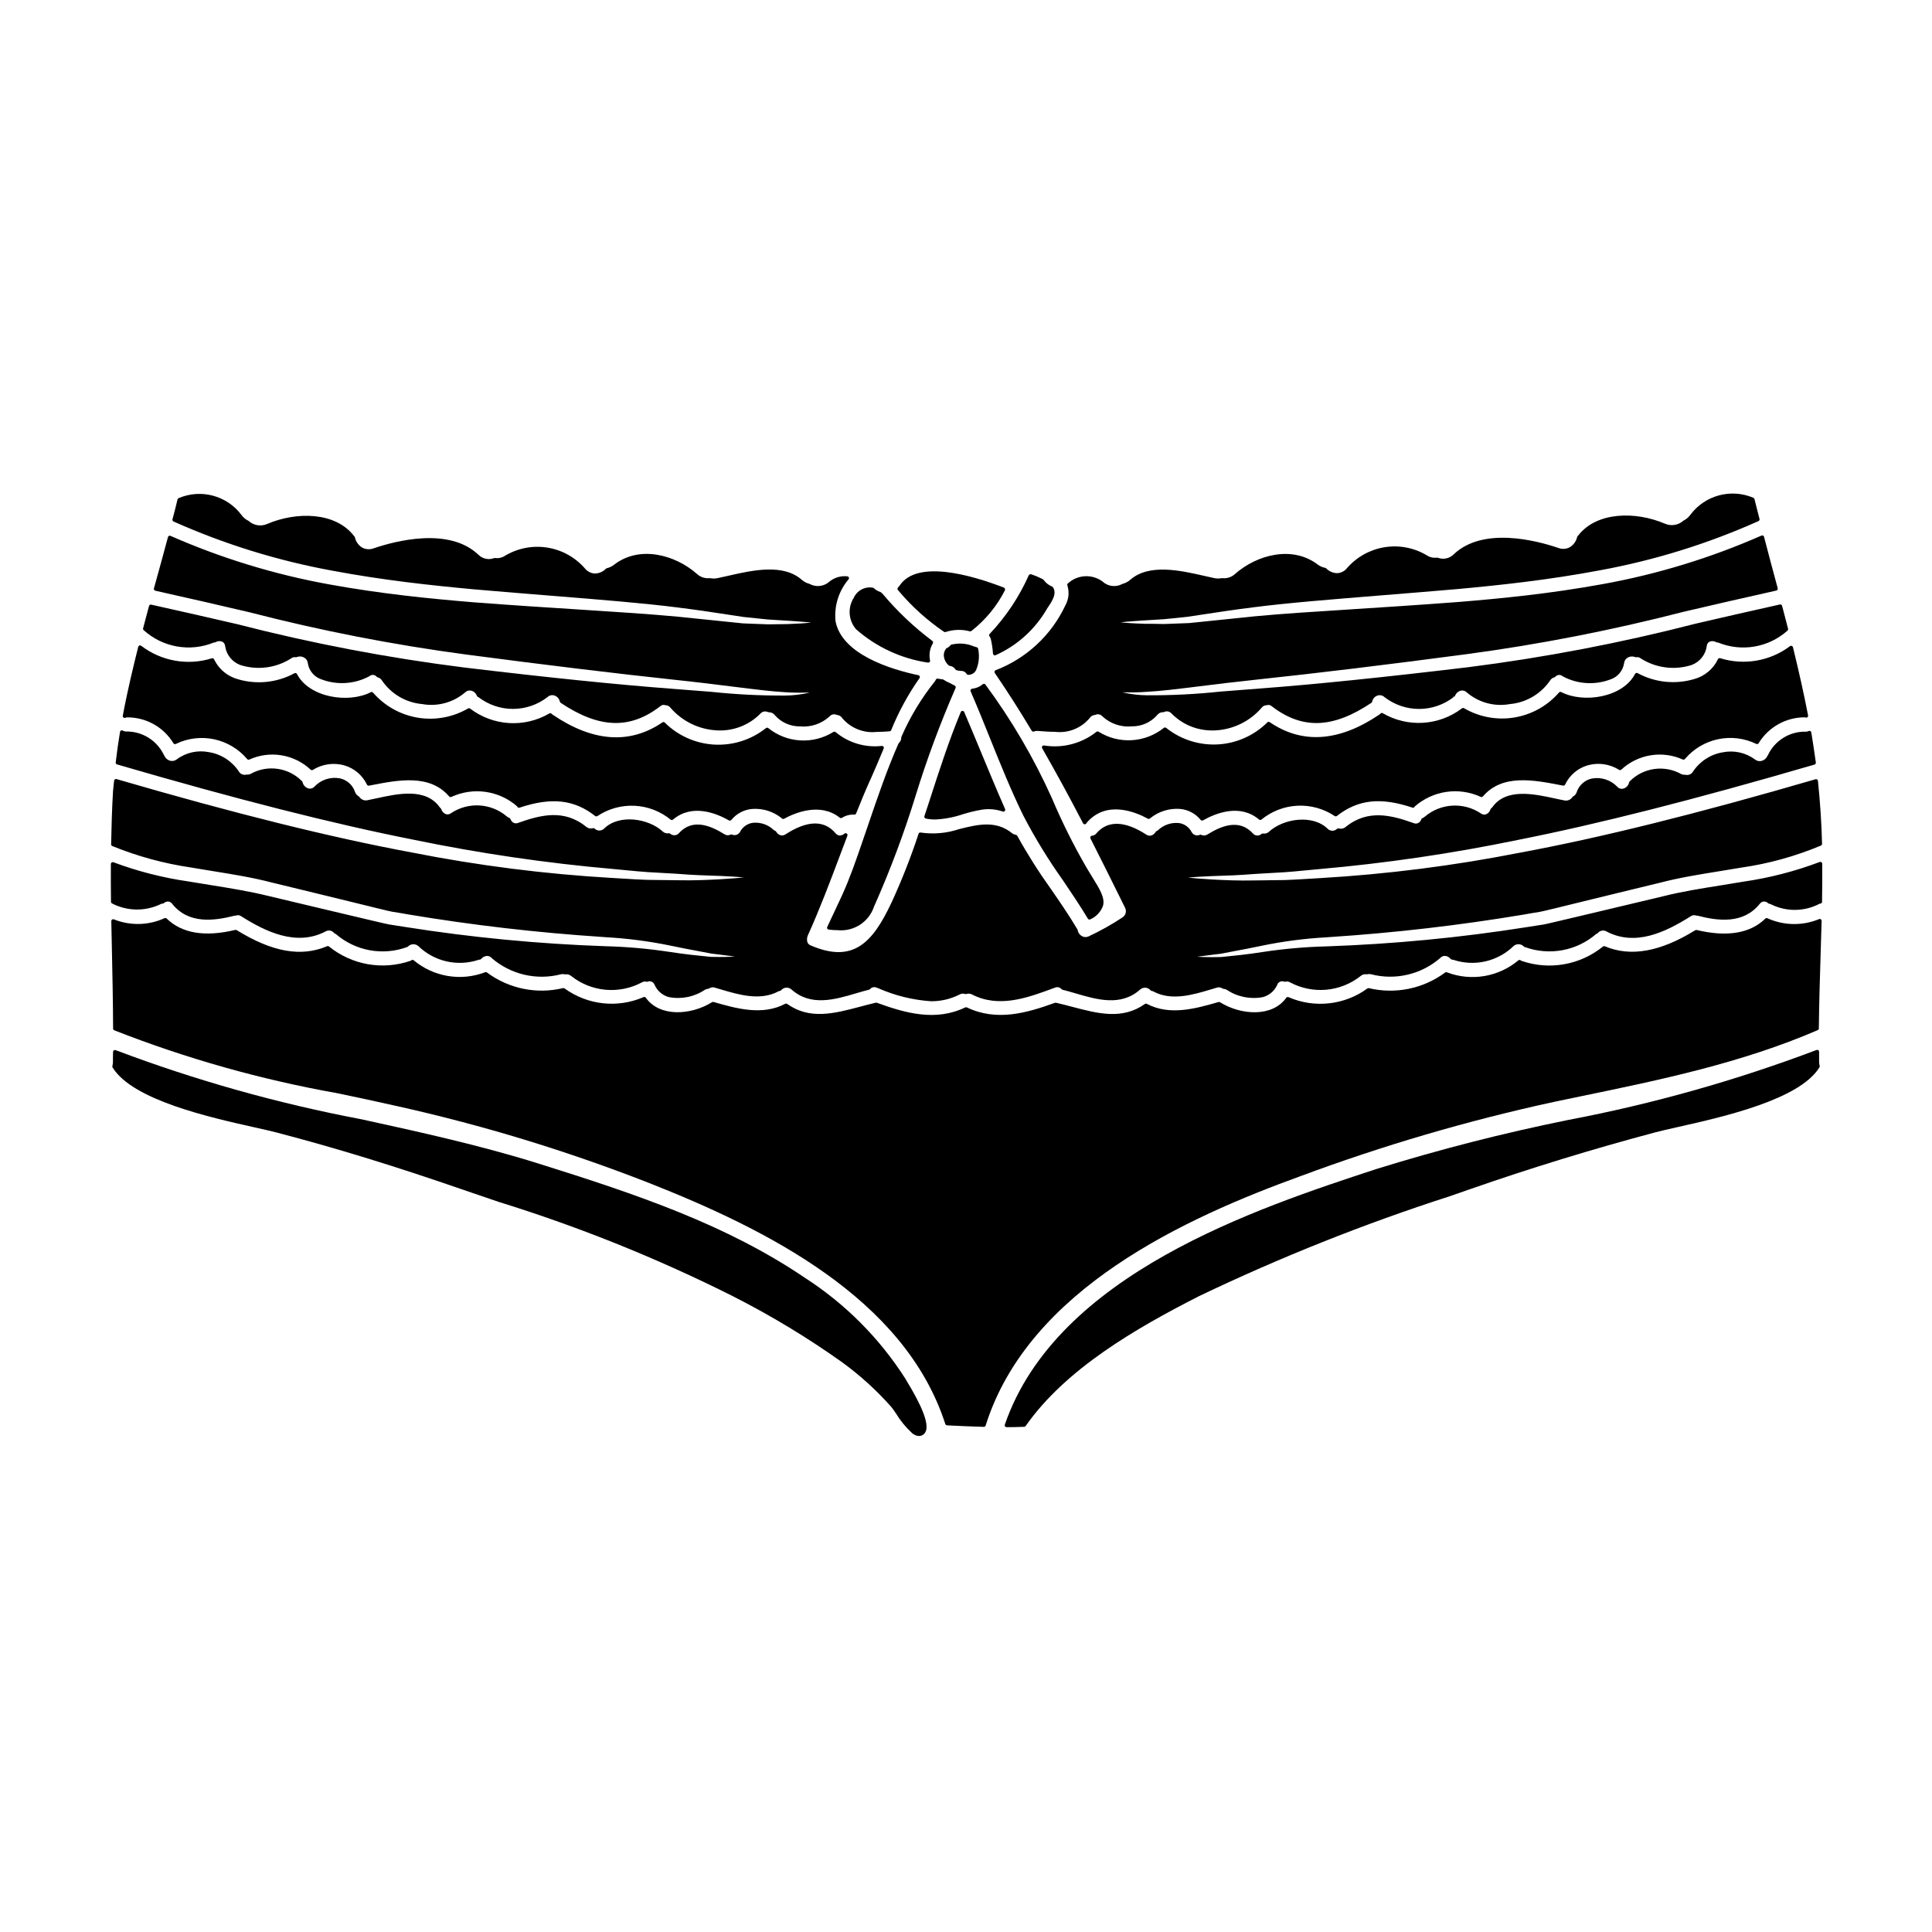
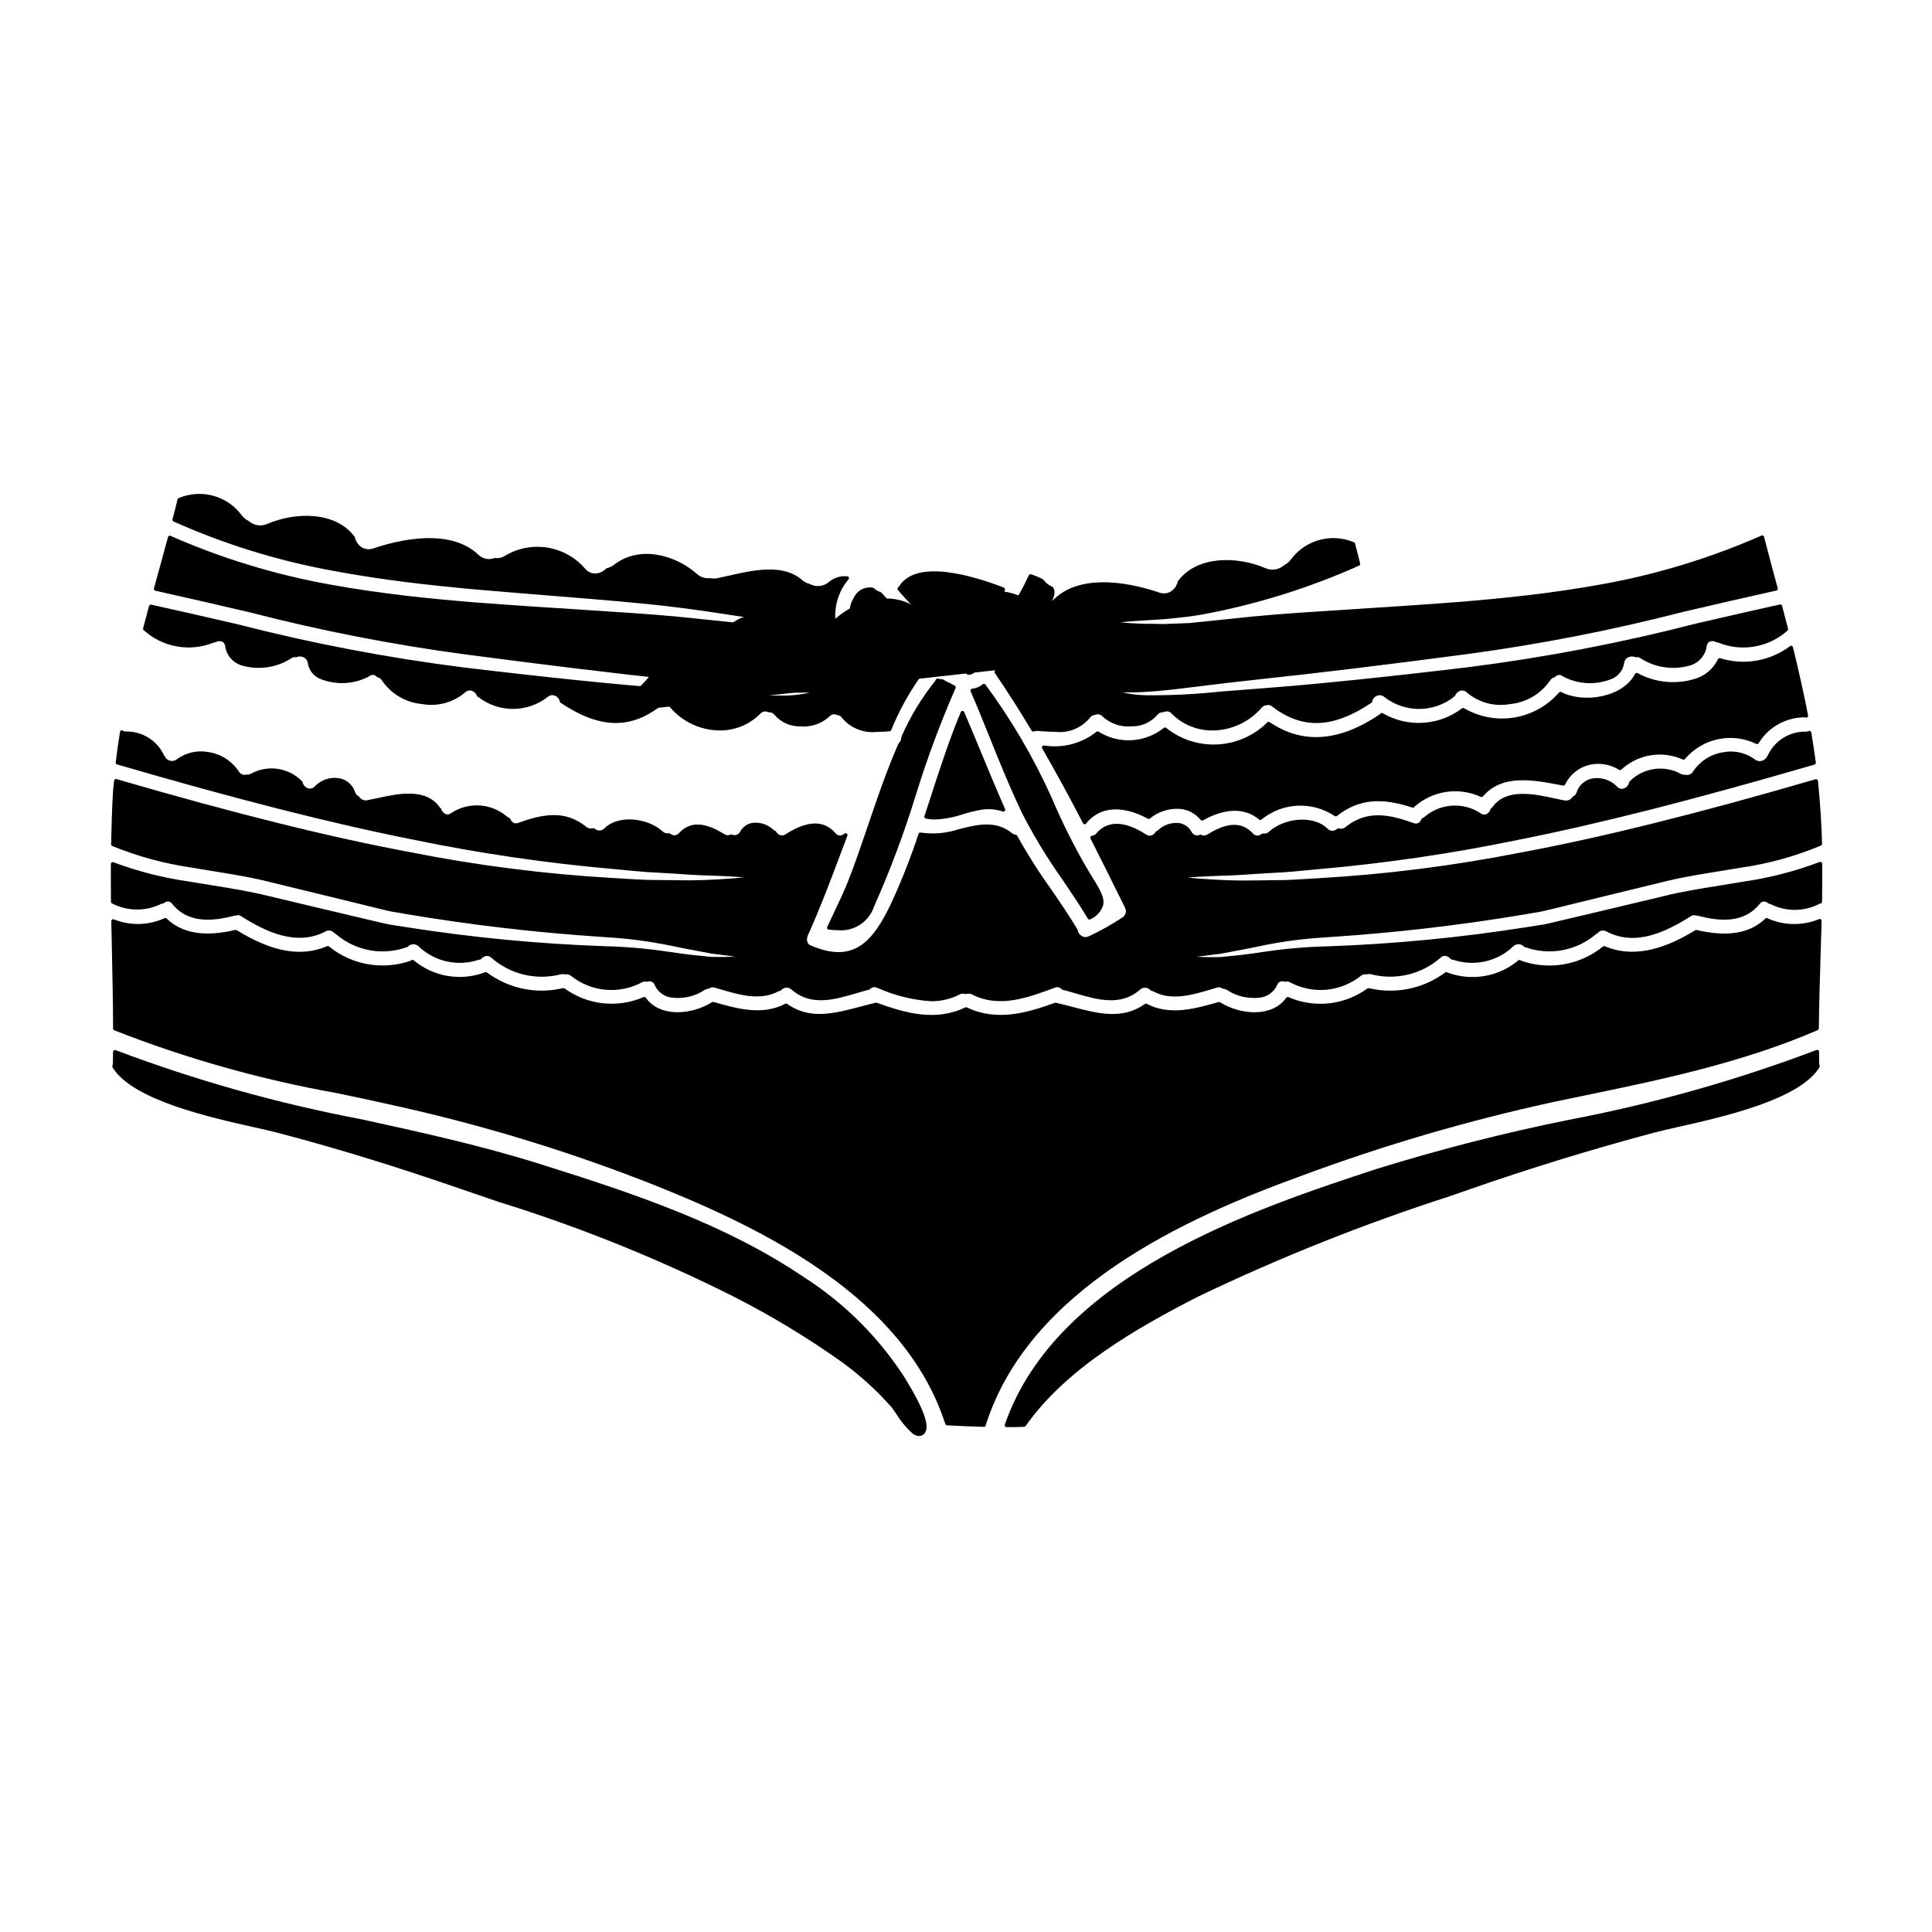
<svg xmlns="http://www.w3.org/2000/svg" fill="#000000" width="800px" height="800px" version="1.1" viewBox="144 144 512 512">
  <g>
    <path d="m425.64 377.22c2.234 3.309 4.551 6.734 6.656 10.234v-0.004c0.086 0.148 0.246 0.242 0.418 0.242 0.086 0 0.172-0.023 0.246-0.066 1.57-0.699 2.785-2.008 3.363-3.625 0.523-2.109-0.867-4.328-2.785-7.445-0.543-0.875-1.129-1.824-1.727-2.856h-0.004c-3.387-5.875-6.41-11.949-9.051-18.195-4.773-10.621-10.676-20.703-17.598-30.07-0.078-0.113-0.195-0.191-0.328-0.219-0.141-0.012-0.281 0.031-0.395 0.117-0.793 0.676-1.777 1.09-2.812 1.18-0.156 0.02-0.297 0.109-0.375 0.246-0.078 0.133-0.086 0.297-0.023 0.441 1.785 4.117 3.496 8.363 5.148 12.473 2.723 6.781 5.547 13.777 8.816 20.469v-0.004c3.086 5.926 6.578 11.633 10.449 17.082z" />
    <path d="m389.37 360.93c0.809 0.168 1.633 0.25 2.461 0.246 2.477-0.113 4.93-0.578 7.277-1.379 1.656-0.516 3.348-0.922 5.059-1.219 1.871-0.293 3.789-0.125 5.582 0.488 0.184 0.07 0.395 0.02 0.523-0.129 0.129-0.145 0.164-0.352 0.086-0.531-2.191-4.984-4.309-10.098-6.359-15.035-1.48-3.566-2.957-7.133-4.477-10.68-0.078-0.18-0.258-0.297-0.453-0.297-0.199 0-0.375 0.121-0.453 0.301-3.18 7.66-5.777 15.707-8.289 23.492l-1.352 4.109c-0.043 0.133-0.027 0.277 0.043 0.398 0.066 0.121 0.188 0.207 0.324 0.234z" />
-     <path d="m407.87 321.61c-0.145 0.051-0.254 0.164-0.301 0.309-0.047 0.148-0.023 0.305 0.062 0.43 3.234 4.723 6.43 9.707 9.773 15.297 0.125 0.211 0.383 0.297 0.605 0.207 0.285-0.121 0.594-0.176 0.898-0.156l0.688 0.051c1.246 0.094 2.629 0.195 4.035 0.195v0.004c3.465 0.402 6.898-0.965 9.133-3.644 0.305-0.48 0.82-0.789 1.391-0.836 0.047-0.004 0.098-0.016 0.141-0.035 0.645-0.297 1.406-0.125 1.863 0.418 2.102 1.949 4.938 2.91 7.793 2.641 2.555 0.039 5.004-1.043 6.691-2.965 0.379-0.52 0.992-0.816 1.637-0.789 0.07 0.004 0.141-0.012 0.203-0.043 0.664-0.336 1.473-0.184 1.969 0.375 2.848 2.91 6.758 4.535 10.828 4.508h0.551c4.867-0.184 9.438-2.398 12.594-6.106 0.273-0.344 0.684-0.547 1.125-0.562 0.055 0 0.109-0.012 0.164-0.027 0.473-0.156 0.992-0.035 1.352 0.305 8.043 6.184 16.18 5.902 26.371-0.934v0.004c0.113-0.078 0.188-0.199 0.211-0.336 0.141-0.73 0.66-1.328 1.363-1.574 0.652-0.238 1.383-0.086 1.887 0.395 2.625 2.031 5.848 3.137 9.168 3.137 3.316 0 6.539-1.105 9.164-3.137l-0.246-0.414 0.363 0.359h-0.004c0.117-0.055 0.203-0.152 0.246-0.273 0.262-0.68 0.832-1.195 1.535-1.383 0.586-0.129 1.195 0.055 1.609 0.484 3.141 2.68 7.316 3.812 11.383 3.078 4.312-0.387 8.227-2.68 10.672-6.254 0.246-0.418 0.652-0.719 1.125-0.828 0.098-0.023 0.184-0.078 0.25-0.152 0.238-0.285 0.582-0.461 0.957-0.484 0.371-0.027 0.738 0.102 1.012 0.355 3.906 2.098 8.531 2.394 12.672 0.816 1.902-0.637 3.289-2.285 3.594-4.269 0.055-0.637 0.422-1.203 0.98-1.516 0.602-0.336 1.328-0.383 1.969-0.125 0.094 0.043 0.199 0.055 0.305 0.035 0.402-0.066 0.816 0.039 1.137 0.297 4.023 2.578 8.988 3.219 13.539 1.754 2.156-0.816 3.688-2.754 3.992-5.043 0.027-0.473 0.301-0.895 0.715-1.125 0.578-0.238 1.234-0.191 1.77 0.129 0.051 0.023 0.105 0.039 0.16 0.051l0.168 0.023c0.078 0.008 0.156 0.02 0.234 0.039 3.039 1.238 6.367 1.602 9.605 1.043 3.234-0.555 6.25-2.008 8.703-4.191 0.16-0.121 0.234-0.324 0.184-0.516-0.418-1.668-0.855-3.316-1.297-4.981l-0.297-1.102h0.004c-0.066-0.254-0.32-0.41-0.578-0.355-7.758 1.719-15.176 3.434-22.352 5.09-19.84 5.113-39.98 8.969-60.305 11.539-22.105 2.652-40.73 4.559-55.355 5.656-3.68 0.27-7.055 0.539-10.141 0.789-6.488 0.695-13.012 1.027-19.539 0.992-2.211-0.023-4.414-0.289-6.566-0.789h0.98c1.855 0.055 3.715 0.008 5.57-0.141 3.484-0.164 8.145-0.742 14.039-1.473 4.465-0.555 9.52-1.18 15.43-1.801 15.242-1.617 33.809-3.859 55.188-6.691h-0.004c19.391-2.598 38.605-6.352 57.547-11.238 7.871-1.828 15.977-3.719 24.562-5.621h-0.004c0.133-0.031 0.246-0.113 0.316-0.227 0.074-0.117 0.094-0.262 0.055-0.395-1.246-4.582-2.469-9.172-3.625-13.633v-0.004c-0.035-0.137-0.129-0.254-0.258-0.316-0.133-0.062-0.285-0.062-0.418 0-13.484 5.934-27.621 10.254-42.117 12.871-13.879 2.527-26.512 3.769-38.098 4.723-10.441 0.789-19.883 1.402-28.215 1.934-9.996 0.637-18.629 1.18-26.004 1.883l-6.117 0.637c-4.18 0.434-7.887 0.812-11.117 1.141l-2.246 0.086c-1.555 0.066-2.984 0.125-4.305 0.164h-0.363c-1.793-0.031-3.344-0.078-4.809-0.059-3.25-0.102-5.234-0.25-6.438-0.395 2.023-0.223 5.117-0.426 6.422-0.508l2.055-0.125c0.949-0.059 1.969-0.117 3.082-0.191 1.906-0.188 4.039-0.395 6.41-0.668l3.215-0.488c4.051-0.617 8.641-1.324 13.973-1.992 9.199-1.18 20.555-2.078 33.703-3.148 6.324-0.508 13.133-1.059 20.469-1.691 11.52-1.066 24.062-2.406 37.688-4.969h0.004c14.473-2.652 28.578-7.031 42.012-13.039 0.215-0.098 0.332-0.34 0.273-0.57-0.445-1.746-0.891-3.496-1.34-5.273-0.035-0.156-0.148-0.281-0.293-0.34-5.945-2.527-12.852-0.656-16.703 4.531-0.473 0.656-1.098 1.18-1.824 1.531-1.332 1.207-3.242 1.523-4.891 0.812-7.695-3.297-18.051-3.266-23.016 3.148h0.004c-0.051 0.039-0.094 0.086-0.133 0.137-0.062 0.062-0.105 0.141-0.129 0.23-0.258 1.156-0.988 2.152-2.012 2.754-0.938 0.477-2.031 0.527-3.012 0.141-5.719-1.945-19.867-5.672-27.652 1.668h0.004c-1.105 1.137-2.781 1.504-4.262 0.941-0.078-0.023-0.156-0.031-0.234-0.023-0.945 0.129-1.902-0.098-2.691-0.629-3.352-1.992-7.293-2.75-11.145-2.141-3.848 0.613-7.363 2.551-9.934 5.481-0.621 0.816-1.562 1.324-2.586 1.398-1.125 0-2.203-0.461-2.988-1.27-0.066-0.062-0.145-0.109-0.234-0.133-0.664-0.121-1.297-0.383-1.855-0.766-6.75-5.262-16.223-2.773-22.086 2.402h0.004c-0.906 0.828-2.129 1.227-3.352 1.09-0.047-0.008-0.098-0.008-0.145 0-0.641 0.129-1.297 0.129-1.938 0-0.871-0.176-1.805-0.395-2.789-0.617-6.168-1.41-14.609-3.336-19.594 1.109-0.562 0.477-1.223 0.824-1.938 1.008-0.043 0.012-0.086 0.031-0.125 0.059-1.719 0.922-3.832 0.645-5.25-0.691-2.746-2-6.519-1.812-9.055 0.449-0.219 0.113-0.316 0.367-0.234 0.598 0.566 1.781 0.367 3.715-0.551 5.344-3.707 7.875-10.312 14.016-18.441 17.137z" />
+     <path d="m407.87 321.61c-0.145 0.051-0.254 0.164-0.301 0.309-0.047 0.148-0.023 0.305 0.062 0.43 3.234 4.723 6.43 9.707 9.773 15.297 0.125 0.211 0.383 0.297 0.605 0.207 0.285-0.121 0.594-0.176 0.898-0.156l0.688 0.051c1.246 0.094 2.629 0.195 4.035 0.195v0.004c3.465 0.402 6.898-0.965 9.133-3.644 0.305-0.48 0.82-0.789 1.391-0.836 0.047-0.004 0.098-0.016 0.141-0.035 0.645-0.297 1.406-0.125 1.863 0.418 2.102 1.949 4.938 2.91 7.793 2.641 2.555 0.039 5.004-1.043 6.691-2.965 0.379-0.52 0.992-0.816 1.637-0.789 0.07 0.004 0.141-0.012 0.203-0.043 0.664-0.336 1.473-0.184 1.969 0.375 2.848 2.91 6.758 4.535 10.828 4.508h0.551c4.867-0.184 9.438-2.398 12.594-6.106 0.273-0.344 0.684-0.547 1.125-0.562 0.055 0 0.109-0.012 0.164-0.027 0.473-0.156 0.992-0.035 1.352 0.305 8.043 6.184 16.18 5.902 26.371-0.934v0.004c0.113-0.078 0.188-0.199 0.211-0.336 0.141-0.73 0.66-1.328 1.363-1.574 0.652-0.238 1.383-0.086 1.887 0.395 2.625 2.031 5.848 3.137 9.168 3.137 3.316 0 6.539-1.105 9.164-3.137l-0.246-0.414 0.363 0.359h-0.004c0.117-0.055 0.203-0.152 0.246-0.273 0.262-0.68 0.832-1.195 1.535-1.383 0.586-0.129 1.195 0.055 1.609 0.484 3.141 2.68 7.316 3.812 11.383 3.078 4.312-0.387 8.227-2.68 10.672-6.254 0.246-0.418 0.652-0.719 1.125-0.828 0.098-0.023 0.184-0.078 0.25-0.152 0.238-0.285 0.582-0.461 0.957-0.484 0.371-0.027 0.738 0.102 1.012 0.355 3.906 2.098 8.531 2.394 12.672 0.816 1.902-0.637 3.289-2.285 3.594-4.269 0.055-0.637 0.422-1.203 0.98-1.516 0.602-0.336 1.328-0.383 1.969-0.125 0.094 0.043 0.199 0.055 0.305 0.035 0.402-0.066 0.816 0.039 1.137 0.297 4.023 2.578 8.988 3.219 13.539 1.754 2.156-0.816 3.688-2.754 3.992-5.043 0.027-0.473 0.301-0.895 0.715-1.125 0.578-0.238 1.234-0.191 1.77 0.129 0.051 0.023 0.105 0.039 0.16 0.051l0.168 0.023c0.078 0.008 0.156 0.02 0.234 0.039 3.039 1.238 6.367 1.602 9.605 1.043 3.234-0.555 6.25-2.008 8.703-4.191 0.16-0.121 0.234-0.324 0.184-0.516-0.418-1.668-0.855-3.316-1.297-4.981l-0.297-1.102h0.004c-0.066-0.254-0.32-0.41-0.578-0.355-7.758 1.719-15.176 3.434-22.352 5.09-19.84 5.113-39.98 8.969-60.305 11.539-22.105 2.652-40.73 4.559-55.355 5.656-3.68 0.27-7.055 0.539-10.141 0.789-6.488 0.695-13.012 1.027-19.539 0.992-2.211-0.023-4.414-0.289-6.566-0.789h0.98c1.855 0.055 3.715 0.008 5.57-0.141 3.484-0.164 8.145-0.742 14.039-1.473 4.465-0.555 9.52-1.18 15.43-1.801 15.242-1.617 33.809-3.859 55.188-6.691h-0.004c19.391-2.598 38.605-6.352 57.547-11.238 7.871-1.828 15.977-3.719 24.562-5.621h-0.004c0.133-0.031 0.246-0.113 0.316-0.227 0.074-0.117 0.094-0.262 0.055-0.395-1.246-4.582-2.469-9.172-3.625-13.633v-0.004c-0.035-0.137-0.129-0.254-0.258-0.316-0.133-0.062-0.285-0.062-0.418 0-13.484 5.934-27.621 10.254-42.117 12.871-13.879 2.527-26.512 3.769-38.098 4.723-10.441 0.789-19.883 1.402-28.215 1.934-9.996 0.637-18.629 1.18-26.004 1.883l-6.117 0.637c-4.18 0.434-7.887 0.812-11.117 1.141l-2.246 0.086c-1.555 0.066-2.984 0.125-4.305 0.164h-0.363c-1.793-0.031-3.344-0.078-4.809-0.059-3.25-0.102-5.234-0.25-6.438-0.395 2.023-0.223 5.117-0.426 6.422-0.508l2.055-0.125c0.949-0.059 1.969-0.117 3.082-0.191 1.906-0.188 4.039-0.395 6.41-0.668l3.215-0.488h0.004c14.473-2.652 28.578-7.031 42.012-13.039 0.215-0.098 0.332-0.34 0.273-0.57-0.445-1.746-0.891-3.496-1.34-5.273-0.035-0.156-0.148-0.281-0.293-0.34-5.945-2.527-12.852-0.656-16.703 4.531-0.473 0.656-1.098 1.18-1.824 1.531-1.332 1.207-3.242 1.523-4.891 0.812-7.695-3.297-18.051-3.266-23.016 3.148h0.004c-0.051 0.039-0.094 0.086-0.133 0.137-0.062 0.062-0.105 0.141-0.129 0.23-0.258 1.156-0.988 2.152-2.012 2.754-0.938 0.477-2.031 0.527-3.012 0.141-5.719-1.945-19.867-5.672-27.652 1.668h0.004c-1.105 1.137-2.781 1.504-4.262 0.941-0.078-0.023-0.156-0.031-0.234-0.023-0.945 0.129-1.902-0.098-2.691-0.629-3.352-1.992-7.293-2.75-11.145-2.141-3.848 0.613-7.363 2.551-9.934 5.481-0.621 0.816-1.562 1.324-2.586 1.398-1.125 0-2.203-0.461-2.988-1.27-0.066-0.062-0.145-0.109-0.234-0.133-0.664-0.121-1.297-0.383-1.855-0.766-6.75-5.262-16.223-2.773-22.086 2.402h0.004c-0.906 0.828-2.129 1.227-3.352 1.09-0.047-0.008-0.098-0.008-0.145 0-0.641 0.129-1.297 0.129-1.938 0-0.871-0.176-1.805-0.395-2.789-0.617-6.168-1.41-14.609-3.336-19.594 1.109-0.562 0.477-1.223 0.824-1.938 1.008-0.043 0.012-0.086 0.031-0.125 0.059-1.719 0.922-3.832 0.645-5.25-0.691-2.746-2-6.519-1.812-9.055 0.449-0.219 0.113-0.316 0.367-0.234 0.598 0.566 1.781 0.367 3.715-0.551 5.344-3.707 7.875-10.312 14.016-18.441 17.137z" />
    <path d="m397.18 321.39c0.059 0.09 0.141 0.156 0.242 0.191 0.398 0.145 0.82 0.219 1.246 0.219 0.605-0.039 1.18 0.266 1.484 0.789 0.082 0.141 0.23 0.234 0.395 0.242h0.125c0.906 0.004 1.723-0.551 2.059-1.391 0.715-1.746 0.883-3.668 0.484-5.512-0.031-0.188-0.168-0.34-0.352-0.395l-0.73-0.215c-1.918-0.824-4.055-0.988-6.074-0.469-0.078 0.035-0.145 0.09-0.191 0.156-0.238 0.324-0.562 0.574-0.934 0.727-0.082 0.031-0.152 0.082-0.207 0.152-0.398 0.504-0.613 1.125-0.613 1.766 0.051 1.031 0.516 2 1.297 2.676 0.078 0.078 0.18 0.125 0.289 0.137 0.613 0.059 1.16 0.402 1.48 0.926z" />
    <path d="m599.88 318.43c-0.242-0.078-0.504 0.039-0.609 0.27-1.238 2.594-3.547 4.516-6.32 5.269-4.996 1.473-10.375 0.906-14.957-1.574-0.117-0.07-0.262-0.086-0.395-0.047-0.129 0.039-0.234 0.129-0.297 0.25-3.215 6.223-13.609 7.871-19.555 4.809-0.211-0.105-0.473-0.051-0.617 0.137-3.051 3.508-7.227 5.84-11.812 6.598s-9.293-0.105-13.309-2.445c-0.18-0.117-0.418-0.105-0.586 0.031-2.977 2.262-6.555 3.59-10.281 3.82-3.731 0.23-7.445-0.648-10.676-2.527-0.16-0.102-0.363-0.102-0.523 0-0.102 0.07-0.188 0.156-0.258 0.254-10.723 7.305-20.543 8.016-29.203 2.102v0.004c-0.191-0.137-0.453-0.113-0.621 0.051-3.508 3.492-8.18 5.57-13.121 5.844-4.945 0.27-9.816-1.285-13.688-4.375-0.184-0.152-0.453-0.152-0.637 0-2.418 1.938-5.375 3.074-8.469 3.258-3.09 0.184-6.16-0.598-8.789-2.238-0.195-0.133-0.461-0.113-0.633 0.055-3.926 3.09-8.969 4.387-13.898 3.574-0.18 0.004-0.348 0.09-0.445 0.238-0.094 0.152-0.094 0.348 0 0.5 3.773 6.59 7.414 13.281 10.828 19.879 0.082 0.164 0.25 0.27 0.434 0.27 0.176 0.008 0.344-0.074 0.441-0.223l0.062-0.129c5.231-6.191 13.094-2.856 16.234-1.125h0.004c0.176 0.098 0.395 0.078 0.547-0.051 2.234-1.844 5.094-2.754 7.981-2.539 2.144 0.188 4.121 1.238 5.473 2.914 0.152 0.188 0.414 0.238 0.625 0.121 3.383-1.922 9.809-4.492 14.859-0.211v-0.004c0.184 0.152 0.445 0.152 0.629 0 2.703-2.211 6.043-3.496 9.531-3.668s6.941 0.781 9.848 2.719c0.18 0.137 0.43 0.137 0.609 0 5.59-4.379 11.578-5.039 20.016-2.211v-0.004c0.176 0.066 0.371 0.02 0.504-0.117 0.09-0.086 0.133-0.176 0.109-0.176 2.352-2.074 5.258-3.418 8.363-3.871 3.102-0.457 6.269 0.004 9.121 1.316 0.199 0.094 0.441 0.043 0.586-0.125 5.117-5.977 13.383-4.375 20.645-2.973l0.602 0.113c0.219 0.043 0.434-0.066 0.531-0.266 1.176-2.488 3.363-4.352 6.008-5.117 2.812-0.789 5.828-0.352 8.301 1.203 0.188 0.113 0.426 0.09 0.59-0.055 2.156-2 4.852-3.32 7.754-3.793 2.902-0.477 5.879-0.086 8.559 1.125 0.199 0.07 0.418 0.008 0.551-0.152 2.258-2.668 5.34-4.512 8.762-5.238 3.422-0.723 6.984-0.289 10.133 1.238 0.223 0.102 0.488 0.035 0.629-0.168 2.609-4.297 7.285-6.906 12.312-6.875l0.156 0.055c0.168 0.062 0.352 0.023 0.48-0.094 0.133-0.117 0.191-0.293 0.16-0.465-1.055-5.461-2.363-11.375-4.008-18.082-0.039-0.152-0.152-0.281-0.301-0.34-0.145-0.059-0.312-0.039-0.449 0.043-5.293 3.996-12.191 5.191-18.52 3.219z" />
    <path d="m393.85 324.04-1.336-0.188v-0.004c-0.211-0.035-0.418 0.074-0.512 0.266l-0.059 0.125c-0.043 0.102-0.098 0.195-0.16 0.289-3.59 4.477-6.574 9.41-8.875 14.672-0.031 0.062-0.051 0.133-0.051 0.203 0 0.586-0.242 1.148-0.672 1.547-0.047 0.047-0.086 0.102-0.109 0.164-3.055 6.961-5.582 14.383-7.812 20.934-0.496 1.461-0.98 2.883-1.457 4.25l-0.48 1.398c-1.547 4.492-3.148 9.141-5.156 13.527l-0.914 1.969c-1 2.152-2.008 4.328-3.027 6.461v-0.004c-0.07 0.141-0.07 0.305 0 0.445 0.078 0.141 0.215 0.234 0.371 0.254 0.82 0.105 1.645 0.16 2.473 0.164 4.242 0.383 8.188-2.191 9.543-6.231 4.277-9.609 7.973-19.465 11.066-29.52 2.973-9.637 6.488-19.098 10.52-28.34 0.016-0.031 0.027-0.062 0.031-0.098 0.113-0.246 0.004-0.535-0.238-0.648-0.395-0.184-0.789-0.395-1.23-0.648l-0.004-0.004c-0.602-0.227-1.176-0.527-1.707-0.895-0.059-0.047-0.129-0.078-0.203-0.09z" />
    <path d="m406.23 312.62c0.172 0.238 0.293 0.504 0.359 0.789 0.289 1.25 0.473 2.523 0.559 3.801 0.012 0.164 0.098 0.309 0.234 0.395 0.078 0.051 0.168 0.074 0.258 0.074 0.066 0 0.133-0.012 0.191-0.039 5.769-2.582 10.566-6.934 13.699-12.426l0.273-0.395c0.914-1.355 2.445-3.625 1.18-5.254-0.066-0.066-0.148-0.117-0.238-0.148-0.879-0.367-1.633-0.977-2.184-1.75-0.043-0.062-0.102-0.113-0.172-0.148-1.012-0.527-2.066-0.973-3.148-1.336-0.254-0.051-0.508 0.074-0.621 0.305-2.539 5.707-6.031 10.941-10.32 15.477-0.191 0.168-0.223 0.453-0.07 0.656z" />
    <path d="m626.13 387.55c-4.406 1.844-9.379 1.773-13.73-0.199-0.188-0.094-0.414-0.059-0.562 0.086-4.035 3.938-10.16 4.945-18.203 3.019h-0.004c-0.125-0.027-0.258-0.008-0.367 0.062-9.309 5.742-17.148 7.137-23.965 4.254l-0.004 0.004c-0.164-0.066-0.352-0.039-0.496 0.066-6.043 4.906-14.195 6.344-21.555 3.805-0.039-0.023-0.078-0.047-0.121-0.062-0.066-0.055-0.137-0.098-0.211-0.137-0.168-0.086-0.367-0.066-0.516 0.047-2.586 2.168-5.707 3.609-9.035 4.168-3.328 0.562-6.746 0.219-9.902-0.984-0.164-0.078-0.359-0.051-0.504 0.066-5.793 4.285-13.18 5.797-20.191 4.129-0.137-0.027-0.277 0.004-0.391 0.086-6.066 4.418-14.02 5.293-20.902 2.301-0.215-0.094-0.465-0.023-0.602 0.164-3.684 5.184-11.977 4.648-17.551 1.18-0.117-0.074-0.262-0.094-0.395-0.055-6.043 1.734-12.883 3.699-18.996 0.484-0.164-0.086-0.359-0.074-0.516 0.031-5.988 4.262-12.477 2.547-19.348 0.73-1.301-0.344-2.606-0.688-4.023-1.008v0.004c-0.141-0.07-0.297-0.082-0.449-0.043-7.477 2.703-15.457 5.023-23.363 1.227v0.004c-0.137-0.066-0.293-0.066-0.43 0-7.918 3.805-15.91 1.48-23.398-1.227v-0.004c-0.121-0.051-0.254-0.051-0.375 0-1.363 0.316-2.715 0.672-4.062 1.031-6.867 1.82-13.363 3.543-19.352-0.73-0.152-0.105-0.348-0.117-0.512-0.031-6.109 3.215-12.953 1.25-19-0.484-0.133-0.039-0.277-0.02-0.395 0.055-5.57 3.477-13.867 4.012-17.555-1.18-0.133-0.188-0.383-0.258-0.598-0.164-6.891 2.992-14.855 2.117-20.934-2.301-0.113-0.082-0.258-0.113-0.395-0.086-7 1.68-14.383 0.168-20.156-4.129-0.145-0.109-0.336-0.137-0.504-0.07-3.152 1.203-6.57 1.539-9.898 0.98-3.332-0.559-6.449-1.996-9.039-4.16-0.148-0.113-0.344-0.133-0.512-0.051-0.074 0.039-0.148 0.086-0.219 0.141l-0.117 0.062c-7.371 2.539-15.531 1.102-21.59-3.805-0.141-0.113-0.332-0.137-0.496-0.07-6.891 2.914-14.504 1.574-23.961-4.254-0.117-0.074-0.262-0.098-0.395-0.062-8.023 1.934-14.133 0.914-18.168-3.019-0.152-0.141-0.375-0.176-0.566-0.09-4.25 1.941-9.113 2.047-13.449 0.297-0.152-0.055-0.32-0.027-0.449 0.066s-0.207 0.246-0.203 0.41l0.133 6.297c0.152 7.273 0.32 14.793 0.344 22.191 0.004 0.195 0.121 0.371 0.301 0.449 19.125 7.504 38.949 13.094 59.176 16.684 5.219 1.098 10.629 2.238 15.902 3.438 22.66 5.051 44.898 11.832 66.52 20.289 30.945 12.203 67.852 30.48 78.648 63.945 0.086 0.199 0.281 0.332 0.5 0.34 3.188 0.156 6.488 0.316 9.715 0.395 0.215 0 0.402-0.137 0.469-0.344 11.391-36.238 53.137-55.105 83.531-66.125h-0.004c21.875-8.133 44.305-14.703 67.109-19.656 2.363-0.496 4.695-0.98 7.051-1.469 20.996-4.328 42.707-8.844 62.824-17.543v0.004c0.176-0.078 0.293-0.254 0.297-0.445 0.066-6.566 0.273-13.277 0.473-19.766 0.09-2.922 0.176-5.848 0.262-8.777v-0.004c-0.004-0.156-0.078-0.301-0.207-0.391-0.121-0.082-0.273-0.105-0.414-0.066z" />
    <path d="m626.08 423.61v-0.902 0.004c0-0.164-0.082-0.32-0.219-0.41-0.137-0.09-0.309-0.105-0.461-0.043-21.375 8.082-43.41 14.289-65.863 18.551-17.133 3.469-34.078 7.805-50.773 12.988-31.688 10.406-84.723 27.828-98.484 67.766h0.004c-0.051 0.148-0.027 0.316 0.062 0.445 0.094 0.129 0.242 0.207 0.398 0.207 1.555 0 3.121-0.035 4.664-0.098 0.16-0.004 0.305-0.082 0.395-0.207 10.574-15.105 29.145-25.867 45.918-34.402 21.566-10.324 43.801-19.188 66.559-26.523l5.289-1.84c16.25-5.66 32.273-10.574 48.957-15.027 1.574-0.422 3.746-0.91 6.25-1.473 12.016-2.703 32.121-7.231 37.391-15.785v0.004c0.074-0.117 0.098-0.262 0.062-0.395-0.094-0.352-0.145-0.711-0.148-1.074-0.012-0.574-0.008-1.176 0-1.785z" />
    <path d="m626.91 372.88c-0.008-0.16-0.09-0.305-0.223-0.395-0.133-0.09-0.305-0.109-0.453-0.047-6.543 2.469-13.332 4.219-20.25 5.215-2 0.344-3.977 0.656-5.902 0.969-5.359 0.855-10.418 1.66-15.156 2.856l-5.559 1.324-13.551 3.223c-3.047 0.73-6.008 1.43-8.859 2.094-0.492 0.109-0.98 0.223-1.465 0.344-0.934 0.219-1.863 0.445-2.754 0.605h-0.121c-1.395 0.215-2.781 0.434-4.109 0.648h-0.004c-17.512 2.766-35.18 4.465-52.898 5.082-5.621 0.137-11.23 0.629-16.789 1.465-4.266 0.676-7.824 1.023-10.684 1.305l-0.598 0.059c-3.051 0.062-5.055 0-6.297-0.09 1.074-0.152 2.562-0.336 4.305-0.547l1.922-0.23c1.027-0.207 2.152-0.418 3.387-0.645 2.231-0.418 4.758-0.887 7.715-1.52v-0.004c5.555-1.137 11.188-1.867 16.848-2.184l1.066-0.078c17.227-1.129 34.383-3.121 51.41-5.969 1.332-0.254 2.723-0.477 4.129-0.699 0.867-0.156 1.746-0.395 2.594-0.59 0.547-0.137 1.098-0.277 1.664-0.395l4.492-1.105 11.809-2.887 11.438-2.777c5.047-1.316 10.207-2.148 15.664-3.027 1.883-0.309 3.781-0.609 5.695-0.941 7.285-1.039 14.41-3.008 21.195-5.856 0.18-0.082 0.293-0.262 0.289-0.457-0.121-5.293-0.488-10.914-1.086-16.695-0.016-0.145-0.094-0.277-0.215-0.359-0.121-0.082-0.273-0.105-0.414-0.062-31.34 9.129-56.934 15.488-78.25 19.445v-0.004c-17.547 3.465-35.305 5.727-53.16 6.766l-2.789 0.168c-2.281 0.137-4.438 0.273-6.469 0.34-2.863 0.035-5.469 0.062-7.871 0.098-4.566 0.098-8.164-0.074-11.438-0.254-3.148-0.188-5.141-0.355-6.356-0.496 1.18-0.121 3.148-0.262 6.344-0.395l0.828-0.027c2.828-0.086 6.352-0.195 10.598-0.543l7.731-0.449c1.707-0.109 3.5-0.285 5.383-0.469 1.238-0.117 2.519-0.242 3.84-0.359 17.691-1.551 35.277-4.133 52.672-7.731 21.188-4.18 46.918-10.719 78.66-19.977 0.234-0.07 0.383-0.301 0.348-0.543-0.363-2.555-0.754-5.273-1.203-7.988h-0.004c-0.027-0.156-0.125-0.285-0.262-0.359-0.141-0.07-0.305-0.07-0.445 0-0.27 0.137-0.57 0.195-0.871 0.168-4.219-0.043-8.082 2.367-9.891 6.18-0.062 0.074-0.117 0.152-0.156 0.242-0.27 0.645-0.816 1.129-1.488 1.312-0.617 0.184-1.285 0.051-1.789-0.352-2.449-1.82-5.555-2.512-8.543-1.91-3.234 0.527-6.102 2.383-7.906 5.117-0.398 0.688-1.199 1.027-1.969 0.84-0.051-0.012-0.098-0.012-0.148 0-0.316 0.02-0.637-0.031-0.934-0.152-4.484-2.551-10.121-1.766-13.738 1.91-0.074 0.074-0.121 0.168-0.141 0.266-0.152 0.758-0.703 1.375-1.438 1.617-0.609 0.199-1.281 0.012-1.699-0.473-1.734-1.812-4.262-2.629-6.723-2.176-1.906 0.41-3.449 1.805-4.047 3.664-0.152 0.473-0.484 0.863-0.93 1.086-0.078 0.035-0.141 0.094-0.188 0.164-0.434 0.691-1.246 1.047-2.047 0.902-0.82-0.148-1.711-0.348-2.648-0.551-5.473-1.18-12.961-2.824-16.586 2.422v-0.004c-0.078 0.086-0.164 0.164-0.258 0.23-0.082 0.059-0.145 0.145-0.172 0.242-0.168 0.602-0.605 1.094-1.184 1.332-0.477 0.152-0.996 0.055-1.387-0.258-4.578-3.047-10.621-2.695-14.816 0.863-0.18 0.172-0.395 0.305-0.625 0.395-0.145 0.047-0.258 0.156-0.309 0.297-0.141 0.441-0.453 0.812-0.863 1.02-0.387 0.172-0.824 0.172-1.211 0-5.879-2.098-12.125-3.754-18.02 1.062-0.5 0.414-1.176 0.547-1.797 0.355-0.16-0.043-0.328 0-0.449 0.105-0.684 0.684-1.793 0.684-2.477 0-3.938-3.894-11.742-2.754-15.582 0.789-0.414 0.391-0.992 0.559-1.551 0.453-0.141-0.027-0.285 0.008-0.395 0.102-0.316 0.305-0.75 0.465-1.188 0.438-0.441-0.027-0.852-0.238-1.129-0.578-3.731-4.09-8.66-1.785-12.035 0.301l-0.004-0.004c-0.484 0.324-1.105 0.363-1.625 0.098-0.121-0.059-0.27-0.059-0.391 0-0.812 0.363-1.766 0.027-2.172-0.762-0.66-1.27-1.887-2.148-3.305-2.363-2.074-0.219-4.141 0.488-5.641 1.938-0.07 0.062-0.148 0.113-0.234 0.148-0.062 0.031-0.121 0.062-0.18 0.098-0.07 0.043-0.133 0.102-0.176 0.176-0.25 0.461-0.676 0.801-1.18 0.949-0.453 0.102-0.926 0.008-1.305-0.258-5.684-3.695-10.262-3.801-13.23-0.297v0.004c-0.281 0.355-0.703 0.574-1.156 0.598-0.16 0.016-0.305 0.109-0.383 0.25-0.082 0.145-0.082 0.316-0.012 0.461 2.789 5.512 5.781 11.492 9.152 18.336v0.004c0.5 0.91 0.203 2.055-0.676 2.609-2.863 1.891-5.859 3.57-8.965 5.019-0.566 0.266-1.227 0.242-1.77-0.066-0.605-0.336-1.027-0.93-1.137-1.617-0.012-0.066-0.035-0.129-0.066-0.184-2.172-3.66-4.625-7.223-7-10.672-3.254-4.535-6.242-9.254-8.945-14.137-0.074-0.137-0.207-0.23-0.363-0.258-0.355-0.035-0.691-0.172-0.973-0.391-4.328-3.543-9.246-2.305-14.016-1.117v-0.004c-3.285 1.109-6.781 1.426-10.215 0.926-0.246-0.066-0.504 0.074-0.578 0.324-2.031 6.168-4.406 12.215-7.117 18.117-5.117 10.945-10.312 16.324-21.605 11.414-1.016-0.461-0.969-1.816-0.609-2.625 3.148-6.977 5.902-14.25 8.539-21.281 0.641-1.699 1.285-3.406 1.934-5.117h-0.004c0.082-0.211 0.004-0.453-0.184-0.578-0.184-0.129-0.438-0.113-0.605 0.039-0.348 0.309-0.797 0.484-1.266 0.496-0.43-0.047-0.82-0.266-1.082-0.605-3.004-3.543-7.477-3.453-13.258 0.285v-0.004c-0.375 0.266-0.844 0.363-1.289 0.262-0.508-0.148-0.93-0.488-1.184-0.949-0.039-0.074-0.102-0.133-0.172-0.18l-0.199-0.105c-0.094-0.039-0.18-0.086-0.258-0.145-1.484-1.445-3.539-2.152-5.602-1.93-1.426 0.211-2.664 1.09-3.336 2.363-0.398 0.777-1.336 1.109-2.133 0.758-0.125-0.059-0.27-0.059-0.395 0-0.52 0.266-1.145 0.227-1.625-0.102-3.391-2.094-8.328-4.406-12.035-0.293h-0.004c-0.289 0.34-0.707 0.543-1.152 0.566-0.445 0.027-0.879-0.129-1.207-0.43-0.113-0.086-0.254-0.121-0.395-0.094-0.555 0.094-1.125-0.074-1.543-0.453-3.836-3.543-11.637-4.672-15.547-0.789-0.699 0.688-1.824 0.688-2.523 0-0.121-0.109-0.293-0.145-0.449-0.102-0.605 0.18-1.262 0.051-1.754-0.352-5.902-4.816-12.133-3.148-18.031-1.066-0.387 0.172-0.828 0.172-1.211 0-0.41-0.211-0.719-0.578-0.859-1.02-0.047-0.141-0.16-0.25-0.305-0.297-0.234-0.09-0.453-0.215-0.648-0.375-4.18-3.566-10.219-3.922-14.789-0.871-0.387 0.309-0.906 0.406-1.379 0.258-0.586-0.238-1.035-0.73-1.215-1.34-0.023-0.07-0.066-0.137-0.121-0.191l-0.113-0.109c-0.051-0.047-0.102-0.094-0.145-0.145-3.664-5.266-11.16-3.637-16.629-2.441-0.938 0.203-1.832 0.395-2.641 0.551l-0.004 0.004c-0.801 0.137-1.609-0.219-2.055-0.902-0.043-0.066-0.105-0.121-0.176-0.16-0.438-0.238-0.777-0.629-0.949-1.102-0.598-1.855-2.144-3.254-4.055-3.656-2.453-0.457-4.973 0.363-6.691 2.176-0.422 0.484-1.094 0.672-1.711 0.477-0.738-0.246-1.293-0.863-1.461-1.625-0.02-0.098-0.066-0.188-0.137-0.258-3.598-3.672-9.215-4.457-13.684-1.922-0.305 0.129-0.633 0.188-0.957 0.16-0.051-0.012-0.098-0.012-0.148 0-0.766 0.203-1.574-0.137-1.965-0.828-1.809-2.734-4.676-4.59-7.914-5.117-2.988-0.605-6.098 0.086-8.543 1.91-0.504 0.402-1.172 0.535-1.789 0.352-0.688-0.195-1.246-0.699-1.512-1.363-0.023-0.059-0.059-0.109-0.105-0.152-1.816-3.828-5.691-6.258-9.93-6.223-0.332 0.031-0.668-0.055-0.945-0.238-0.141-0.086-0.312-0.098-0.465-0.035-0.152 0.066-0.262 0.203-0.285 0.367-0.457 2.754-0.832 5.41-1.145 8.098h-0.004c-0.031 0.238 0.117 0.465 0.348 0.531 31.695 9.246 57.438 15.781 78.695 19.977 17.402 3.594 34.996 6.176 52.695 7.731 1.277 0.117 2.523 0.23 3.731 0.352 1.926 0.184 3.758 0.363 5.512 0.48l3.367 0.191c1.531 0.09 2.984 0.176 4.328 0.25 4.289 0.348 7.824 0.457 10.664 0.547l0.789 0.023c3.18 0.137 5.117 0.277 6.32 0.395-1.18 0.133-3.148 0.305-6.324 0.492-2.594 0.137-6.516 0.363-11.441 0.254-2.387-0.035-4.992-0.062-7.844-0.098-2.012-0.066-4.144-0.195-6.402-0.336l-2.906-0.172h-0.004c-17.84-1.035-35.586-3.293-53.117-6.762-21.348-3.965-46.938-10.324-78.219-19.445v0.004c-0.137-0.039-0.277-0.016-0.395 0.062-0.121 0.082-0.199 0.211-0.215 0.359l-0.098 0.863c-0.07 0.609-0.145 1.215-0.188 1.832-0.293 4.844-0.418 9.672-0.508 14.168l-0.004-0.004c-0.004 0.195 0.109 0.375 0.289 0.457 6.703 2.734 13.715 4.644 20.879 5.695 1.91 0.332 3.809 0.633 5.691 0.941 5.465 0.883 10.629 1.711 15.668 3.027 3.848 0.938 7.594 1.848 11.234 2.727l12.02 2.938 4.512 1.109c0.551 0.121 1.098 0.262 1.645 0.395 0.852 0.211 1.73 0.434 2.613 0.594 1.395 0.219 2.754 0.441 4.125 0.695 17 2.844 34.129 4.836 51.324 5.965l1.125 0.086c5.668 0.316 11.305 1.047 16.867 2.18 2.965 0.633 5.512 1.105 7.727 1.52 1.23 0.23 2.363 0.438 3.414 0.648l2.027 0.246c1.66 0.199 3.094 0.375 4.137 0.527-1.262 0.09-3.262 0.152-6.277 0.09l-0.559-0.051c-2.863-0.281-6.418-0.629-10.734-1.312l-0.004 0.004c-5.555-0.836-11.156-1.324-16.77-1.469-17.727-0.613-35.395-2.309-52.91-5.078l-4.219-0.664c-0.93-0.164-1.871-0.395-2.777-0.609-0.484-0.117-0.973-0.23-1.457-0.34-2.887-0.668-5.844-1.367-8.867-2.098-3.555-0.836-7.211-1.707-10.973-2.606l-8.16-1.941c-4.777-1.18-9.871-2.012-15.266-2.875-1.91-0.309-3.848-0.613-5.812-0.949-6.797-0.977-13.469-2.684-19.902-5.09-0.148-0.059-0.32-0.043-0.457 0.047-0.133 0.094-0.215 0.246-0.215 0.406-0.035 3.445 0 6.938 0.031 10.02v0.004c0 0.199 0.125 0.379 0.312 0.453 4.023 2.074 8.789 2.133 12.867 0.164 0.113-0.066 0.238-0.113 0.367-0.133l0.215 0.012c0.066-0.02 0.129-0.055 0.184-0.102 0.344-0.309 0.789-0.477 1.25-0.465 0.418 0.055 0.789 0.281 1.031 0.625 4.328 5.418 11.07 4.516 16.531 3.129h0.172c0.062-0.004 0.125-0.016 0.184-0.039 0.48-0.184 1.023-0.102 1.43 0.215 6.328 4.004 14.594 8.074 22.336 3.992 0.754-0.438 1.715-0.258 2.254 0.43 0.043 0.051 0.098 0.09 0.156 0.117 0.051 0.023 0.102 0.047 0.152 0.066 0.059 0.02 0.113 0.047 0.156 0.086 2.547 2.199 5.637 3.68 8.945 4.289 3.312 0.609 6.723 0.324 9.887-0.828 0.094-0.023 0.184-0.07 0.254-0.133 0.734-0.773 1.945-0.836 2.758-0.145 2.066 2.008 4.644 3.41 7.453 4.055s5.738 0.508 8.477-0.395c0.082-0.031 0.176-0.051 0.266-0.059l0.168-0.023c0.117-0.02 0.219-0.078 0.293-0.168 0.371-0.453 0.906-0.738 1.492-0.789 0.488-0.027 0.965 0.176 1.281 0.551 5.055 4.379 11.945 5.988 18.414 4.293 0.312-0.066 0.633-0.059 0.941 0.027 0.066 0.012 0.137 0.012 0.203 0 0.559-0.074 1.121 0.094 1.547 0.461 2.617 2.07 5.781 3.332 9.105 3.629 3.324 0.297 6.664-0.383 9.605-1.953 0.355-0.219 0.781-0.285 1.184-0.18 0.094 0.027 0.191 0.027 0.285 0 0.359-0.156 0.77-0.152 1.129 0.004 0.359 0.152 0.637 0.449 0.773 0.816 0.695 1.59 2.07 2.785 3.742 3.25 3.32 0.652 6.762-0.039 9.574-1.918 0.277-0.164 0.586-0.258 0.906-0.285 0.086-0.008 0.168-0.035 0.238-0.082 0.43-0.312 0.988-0.395 1.492-0.219l1.438 0.426c4.973 1.48 10.598 3.148 15.441 0.559h-0.004c0.125-0.062 0.258-0.102 0.395-0.117 0.105-0.016 0.207-0.07 0.281-0.148 0.332-0.41 0.816-0.664 1.34-0.707 0.527-0.043 1.047 0.133 1.438 0.484 5.117 4.555 11.465 2.676 17.086 1.023 1.18-0.352 2.344-0.691 3.481-0.977 0.098-0.023 0.184-0.074 0.246-0.152 0.43-0.492 1.125-0.652 1.727-0.391l0.547 0.203c4.398 1.934 9.102 3.086 13.898 3.406 2.629 0.023 5.227-0.594 7.566-1.793 0.457-0.254 1-0.297 1.492-0.125 0.105 0.035 0.215 0.035 0.32 0 0.492-0.164 1.031-0.117 1.488 0.129 7.152 3.68 14.781 0.852 21.508-1.645l0.469-0.168h-0.004c0.598-0.27 1.305-0.109 1.727 0.391 0.066 0.074 0.152 0.129 0.246 0.156 1.148 0.281 2.328 0.625 3.516 0.977 5.621 1.648 11.992 3.523 17.086-1.027 0.395-0.352 0.918-0.523 1.441-0.48 0.527 0.043 1.012 0.301 1.344 0.711 0.074 0.074 0.172 0.125 0.273 0.141 0.16 0.02 0.312 0.066 0.453 0.145 4.801 2.582 10.438 0.895 15.402-0.594l1.398-0.418h-0.004c0.5-0.172 1.055-0.098 1.488 0.207 0.074 0.055 0.16 0.09 0.25 0.094 0.32 0.023 0.637 0.121 0.918 0.277 2.824 1.879 6.269 2.566 9.598 1.918 1.68-0.469 3.066-1.66 3.769-3.258 0.129-0.367 0.402-0.664 0.758-0.82 0.355-0.156 0.762-0.156 1.117 0 0.09 0.027 0.188 0.027 0.277 0 0.422-0.113 0.867-0.051 1.238 0.176 2.941 1.57 6.277 2.25 9.602 1.953s6.484-1.559 9.102-3.629c0.41-0.375 0.969-0.547 1.516-0.461 0.062 0.012 0.129 0.012 0.191 0 0.324-0.086 0.66-0.098 0.984-0.027 6.473 1.695 13.367 0.09 18.418-4.301 0.32-0.371 0.801-0.574 1.293-0.543 0.57 0.051 1.094 0.336 1.441 0.789 0.078 0.098 0.188 0.16 0.312 0.176l0.164 0.023c0.105 0.008 0.211 0.027 0.312 0.066 2.734 0.898 5.66 1.031 8.465 0.387 2.801-0.648 5.375-2.047 7.441-4.055 0.797-0.695 2.004-0.637 2.731 0.137 0.105 0.105 0.227 0.168 0.309 0.145h-0.004c3.172 1.148 6.59 1.43 9.906 0.816 3.312-0.613 6.406-2.098 8.957-4.301 0.027-0.027 0.055-0.039 0.246-0.113 0.074-0.027 0.141-0.074 0.191-0.133 0.543-0.68 1.504-0.863 2.258-0.43 7.656 4.047 15.586 0.25 22.34-4 0.41-0.309 0.949-0.387 1.426-0.203 0.059 0.023 0.121 0.035 0.18 0.035h0.223c5.375 1.391 12.113 2.289 16.465-3.125h0.004c0.242-0.348 0.621-0.574 1.043-0.625 0.449-0.023 0.887 0.145 1.203 0.461 0.059 0.055 0.133 0.09 0.211 0.109l0.133 0.031c0.164 0.027 0.324 0.086 0.473 0.172 4.062 1.992 8.832 1.914 12.832-0.203 0.098 0 0.195-0.012 0.289-0.043 0.195-0.074 0.324-0.254 0.332-0.461 0.043-3.125 0.078-6.652 0.047-10.098z" />
    <path d="m383.93 509.36c-6.852-10.723-15.93-19.84-26.625-26.73-20.754-14.059-44.301-22.043-70.707-30.309-15.281-4.789-31.273-8.297-46.73-11.684-22.234-4.203-44.059-10.34-65.227-18.34-0.148-0.062-0.316-0.047-0.453 0.039-0.137 0.086-0.219 0.234-0.227 0.398-0.031 0.895-0.031 1.824-0.031 2.719-0.004 0.355-0.055 0.711-0.145 1.055-0.039 0.133-0.016 0.277 0.059 0.395 5.332 8.637 25.621 13.176 37.742 15.887 2.363 0.523 4.379 0.98 5.879 1.375 15.656 4.106 31.211 8.879 48.957 15.023 3.234 1.113 6.477 2.223 9.734 3.324 21.363 6.621 42.145 14.992 62.133 25.027l0.301 0.16c9.91 5.047 19.441 10.816 28.508 17.258 4.805 3.488 9.215 7.492 13.145 11.941 0.273 0.32 0.691 0.941 1.18 1.656h0.004c1.176 1.941 2.621 3.707 4.293 5.242 0.504 0.453 1.145 0.723 1.824 0.762 0.164 0 0.332-0.023 0.488-0.066 0.613-0.168 1.105-0.621 1.324-1.215 0.789-2.082-0.922-6.543-5.266-13.625z" />
    <path d="m382.34 300.81c3.449 4.059 7.43 7.633 11.832 10.625 0.082 0.051 0.176 0.078 0.27 0.078 0.059 0 0.121-0.012 0.176-0.031 2.082-0.68 4.316-0.738 6.434-0.168 0.137 0.02 0.281-0.016 0.391-0.102l0.043-0.039h0.004c3.695-2.898 6.711-6.57 8.836-10.758 0.047-0.145 0.039-0.301-0.031-0.438-0.078-0.145-0.207-0.258-0.363-0.309l-0.148-0.047c-8.234-3.148-22.738-7.43-27.375-0.434-0.086 0.121-0.18 0.234-0.281 0.344l-0.172 0.203v0.004c-0.16 0.195-0.148 0.477 0.027 0.66 0.129 0.129 0.25 0.266 0.359 0.41z" />
    <path d="m389.9 319.6h0.094c0.148 0 0.289-0.066 0.383-0.18 0.094-0.117 0.129-0.27 0.098-0.414-0.336-1.547-0.07-3.16 0.746-4.516 0.125-0.219 0.062-0.5-0.148-0.645-4.863-3.652-9.293-7.848-13.199-12.508-0.074-0.059-0.141-0.121-0.207-0.18-0.066-0.059-0.148-0.133-0.23-0.199l-0.004-0.004c-0.047-0.039-0.102-0.066-0.16-0.086-0.633-0.203-1.211-0.543-1.691-1-0.059-0.059-0.133-0.098-0.211-0.117-2.117-0.395-4.231 0.711-5.117 2.676-1.652 2.602-1.41 5.973 0.59 8.316 5.367 4.727 11.984 7.801 19.059 8.855z" />
-     <path d="m177.28 334.21c0.109-0.039 0.223-0.07 0.336-0.098 5.047-0.062 9.746 2.551 12.352 6.871 0.141 0.203 0.406 0.273 0.629 0.168 3.148-1.527 6.711-1.961 10.133-1.238 3.422 0.727 6.504 2.57 8.762 5.238 0.133 0.164 0.355 0.223 0.551 0.152 2.672-1.219 5.644-1.617 8.543-1.141 2.898 0.473 5.59 1.797 7.734 3.805 0.164 0.148 0.406 0.176 0.594 0.059 2.477-1.547 5.492-1.984 8.309-1.203 2.648 0.766 4.84 2.629 6.027 5.117 0.098 0.199 0.316 0.309 0.535 0.266l0.574-0.109c7.277-1.414 15.527-3.016 20.672 2.969 0.148 0.164 0.387 0.215 0.59 0.125 2.828-1.309 5.977-1.773 9.066-1.332 3.086 0.438 5.981 1.762 8.332 3.809l0.07 0.133c0.113 0.215 0.363 0.316 0.594 0.238 8.465-2.82 14.465-2.164 20.047 2.211l-0.004 0.004c0.184 0.133 0.434 0.133 0.617 0 2.906-1.938 6.356-2.887 9.844-2.715 3.488 0.172 6.828 1.457 9.531 3.668 0.184 0.148 0.449 0.148 0.629 0 5.047-4.297 11.457-1.711 14.824 0.207 0.074 0.043 0.16 0.066 0.242 0.066 0.152 0.004 0.301-0.062 0.395-0.18 1.367-1.68 3.356-2.734 5.512-2.918 2.875-0.215 5.723 0.695 7.941 2.539 0.156 0.129 0.371 0.148 0.547 0.051 2.695-1.473 9.512-4.453 14.75-0.27v0.004c0.164 0.125 0.387 0.137 0.562 0.035 0.973-0.629 2.125-0.93 3.281-0.852 0.211 0.012 0.406-0.113 0.48-0.312 1.07-2.684 2.5-6.211 4.094-9.68 0.961-2.141 1.887-4.356 2.777-6.5l0.438-1.047v0.004c0.066-0.152 0.047-0.324-0.043-0.461-0.094-0.141-0.246-0.219-0.41-0.219-4.418 0.516-8.855-0.801-12.273-3.644-0.168-0.164-0.43-0.184-0.621-0.047-2.625 1.637-5.691 2.418-8.777 2.234-3.086-0.18-6.043-1.32-8.453-3.254-0.184-0.16-0.453-0.16-0.637 0-3.871 3.082-8.742 4.637-13.684 4.363-4.941-0.27-9.613-2.348-13.125-5.836-0.168-0.164-0.43-0.188-0.621-0.051-8.66 5.902-18.477 5.203-29.203-2.117-0.074-0.094-0.16-0.172-0.254-0.238-0.16-0.105-0.367-0.105-0.527 0-3.231 1.883-6.945 2.766-10.676 2.535-3.731-0.23-7.309-1.562-10.285-3.824-0.164-0.137-0.402-0.152-0.582-0.031-4.023 2.332-8.734 3.191-13.32 2.43-4.59-0.766-8.77-3.106-11.82-6.617-0.145-0.184-0.402-0.242-0.617-0.137-5.945 3.059-16.344 1.41-19.555-4.809-0.062-0.121-0.172-0.211-0.301-0.25-0.133-0.043-0.277-0.023-0.395 0.047-4.582 2.484-9.957 3.051-14.957 1.578-2.773-0.754-5.082-2.68-6.32-5.273-0.098-0.234-0.363-0.352-0.602-0.27-6.422 2-13.414 0.754-18.75-3.344-0.133-0.086-0.297-0.105-0.445-0.051-0.148 0.059-0.262 0.184-0.301 0.34-1.246 4.973-2.848 11.547-4.109 18.309-0.016 0.176 0.066 0.344 0.207 0.445 0.164 0.109 0.371 0.129 0.547 0.047z" />
    <path d="m200.61 314.3c0.062-0.023 0.133-0.035 0.199-0.039l0.18-0.031c0.051-0.008 0.094-0.023 0.141-0.043 0.543-0.324 1.207-0.371 1.789-0.133 0.418 0.23 0.695 0.656 0.738 1.129 0.301 2.285 1.832 4.219 3.984 5.039 4.547 1.469 9.516 0.828 13.535-1.75 0.324-0.262 0.738-0.367 1.148-0.301 0.102 0.02 0.207 0.008 0.301-0.035 0.641-0.258 1.367-0.215 1.969 0.125 0.562 0.309 0.93 0.879 0.984 1.516 0.309 1.98 1.695 3.621 3.594 4.258 4.148 1.574 8.777 1.281 12.691-0.812 0.273-0.258 0.645-0.387 1.023-0.363 0.375 0.027 0.727 0.211 0.961 0.504 0.07 0.07 0.152 0.117 0.246 0.141 0.469 0.109 0.875 0.406 1.121 0.82 2.434 3.578 6.344 5.879 10.656 6.262 4.059 0.73 8.23-0.398 11.371-3.074 0.426-0.445 1.059-0.625 1.656-0.48 0.688 0.188 1.238 0.699 1.484 1.367 0.051 0.148 0.168 0.262 0.312 0.309l0.074 0.023c2.625 2.031 5.848 3.137 9.168 3.137 3.32 0 6.547-1.105 9.168-3.137 0.496-0.48 1.227-0.633 1.875-0.395 0.703 0.246 1.227 0.844 1.379 1.574 0.023 0.137 0.102 0.258 0.215 0.336 10.207 6.824 18.352 7.117 26.395 0.926v-0.004c0.344-0.336 0.852-0.453 1.309-0.297 0.055 0.016 0.109 0.027 0.164 0.027 0.445 0.008 0.867 0.211 1.152 0.559 3.156 3.707 7.727 5.926 12.594 6.109 4.25 0.191 8.383-1.438 11.355-4.481 0.5-0.551 1.305-0.703 1.969-0.375 0.062 0.027 0.129 0.043 0.195 0.039 0.645-0.027 1.262 0.27 1.645 0.789 1.676 1.91 4.106 2.992 6.648 2.961 2.871 0.273 5.719-0.688 7.84-2.637 0.453-0.547 1.219-0.719 1.863-0.422 0.047 0.02 0.094 0.031 0.145 0.035 0.559 0.043 1.066 0.355 1.355 0.836 2.242 2.66 5.664 4.031 9.121 3.656 1.25 0 2.438-0.09 3.434-0.164l-0.004-0.004c0.184-0.012 0.348-0.125 0.418-0.293 1.973-4.871 4.492-9.496 7.512-13.797 0.098-0.137 0.121-0.312 0.062-0.469-0.062-0.156-0.195-0.27-0.359-0.305-7.477-1.574-20.305-5.566-21.965-14.328l0.004 0.004c-0.406-4.004 0.836-7.996 3.438-11.062 0.129-0.137 0.164-0.336 0.094-0.512-0.07-0.172-0.234-0.289-0.418-0.305-1.676-0.18-3.352 0.305-4.672 1.348-1.422 1.336-3.539 1.613-5.254 0.695-0.043-0.027-0.082-0.047-0.129-0.059-0.711-0.184-1.371-0.527-1.93-1-4.984-4.445-13.082-2.606-19.598-1.121-0.996 0.227-1.945 0.445-2.824 0.621h-0.004c-0.641 0.129-1.301 0.129-1.941 0-0.047-0.004-0.094-0.004-0.141 0-1.207 0.125-2.41-0.27-3.309-1.086-5.875-5.191-15.352-7.688-22.07-2.418-0.555 0.414-1.188 0.711-1.859 0.875-0.086 0.02-0.168 0.066-0.234 0.129-0.777 0.812-1.855 1.273-2.981 1.27-1.035-0.07-1.988-0.578-2.625-1.395-2.57-2.93-6.086-4.867-9.938-5.477-3.848-0.609-7.793 0.145-11.145 2.133-0.785 0.539-1.746 0.766-2.691 0.629-0.078-0.008-0.156 0-0.23 0.023-1.477 0.562-3.141 0.191-4.238-0.941-7.797-7.332-21.93-3.609-27.645-1.664l0.004-0.004c-0.996 0.395-2.113 0.336-3.066-0.152-1.012-0.605-1.723-1.602-1.969-2.754-0.02-0.09-0.066-0.172-0.129-0.238l-0.086-0.078c-4.945-6.477-15.352-6.512-23.055-3.203-1.648 0.711-3.562 0.395-4.891-0.812-0.035-0.027-0.074-0.051-0.113-0.07-0.691-0.332-1.293-0.836-1.746-1.461-3.848-5.184-10.754-7.051-16.691-4.508-0.148 0.059-0.262 0.188-0.297 0.344-0.395 1.707-0.836 3.43-1.336 5.258h0.004c-0.062 0.234 0.051 0.48 0.27 0.582 13.434 6 27.539 10.371 42.012 13.023 13.621 2.559 26.164 3.898 37.691 4.965 7.297 0.633 14.09 1.18 20.398 1.688 13.184 1.059 24.57 1.969 33.781 3.148 5.422 0.68 10.059 1.395 14.168 2.023l3.023 0.461c2.387 0.25 4.516 0.477 6.438 0.664l3.148 0.199 1.969 0.117c1.289 0.086 4.387 0.285 6.41 0.512-1.285 0.137-3.332 0.285-6.41 0.395-1.434 0-3.039 0.027-4.832 0.059h-0.336c-1.422-0.043-2.961-0.105-4.617-0.172l-1.934-0.078c-3.027-0.305-6.434-0.652-10.266-1.055l-7.031-0.723c-7.363-0.691-16.004-1.246-26.012-1.887-8.316-0.531-17.742-1.133-28.164-1.93-11.586-0.965-24.219-2.207-38.098-4.723h0.012c-14.504-2.617-28.652-6.938-42.141-12.875-0.133-0.062-0.285-0.062-0.414 0-0.133 0.062-0.227 0.18-0.262 0.32-1.211 4.512-2.453 9.043-3.723 13.598-0.035 0.133-0.02 0.273 0.051 0.395 0.074 0.113 0.188 0.195 0.32 0.223 8.73 1.934 16.977 3.852 24.945 5.711 18.852 4.871 37.977 8.602 57.277 11.18 21.535 2.836 40.105 5.082 55.199 6.691 6.047 0.637 11.203 1.277 15.742 1.848 5.742 0.715 10.277 1.281 13.664 1.461l0.004-0.004c1.832 0.133 3.672 0.168 5.508 0.109h1.078c-2.156 0.504-4.359 0.77-6.574 0.789-6.547 0.027-13.086-0.305-19.594-0.996-3.078-0.246-6.441-0.516-10.105-0.789-14.625-1.098-33.25-3.004-55.371-5.66-20.234-2.551-40.289-6.379-60.043-11.465-7.316-1.688-14.887-3.434-22.805-5.18-0.234-0.066-0.484 0.055-0.574 0.281-0.309 1.117-0.602 2.242-0.902 3.375-0.227 0.867-0.457 1.738-0.688 2.609l-0.004-0.004c-0.051 0.195 0.023 0.402 0.184 0.52 2.465 2.227 5.508 3.715 8.781 4.293 3.273 0.582 6.641 0.227 9.723-1.016z" />
  </g>
</svg>